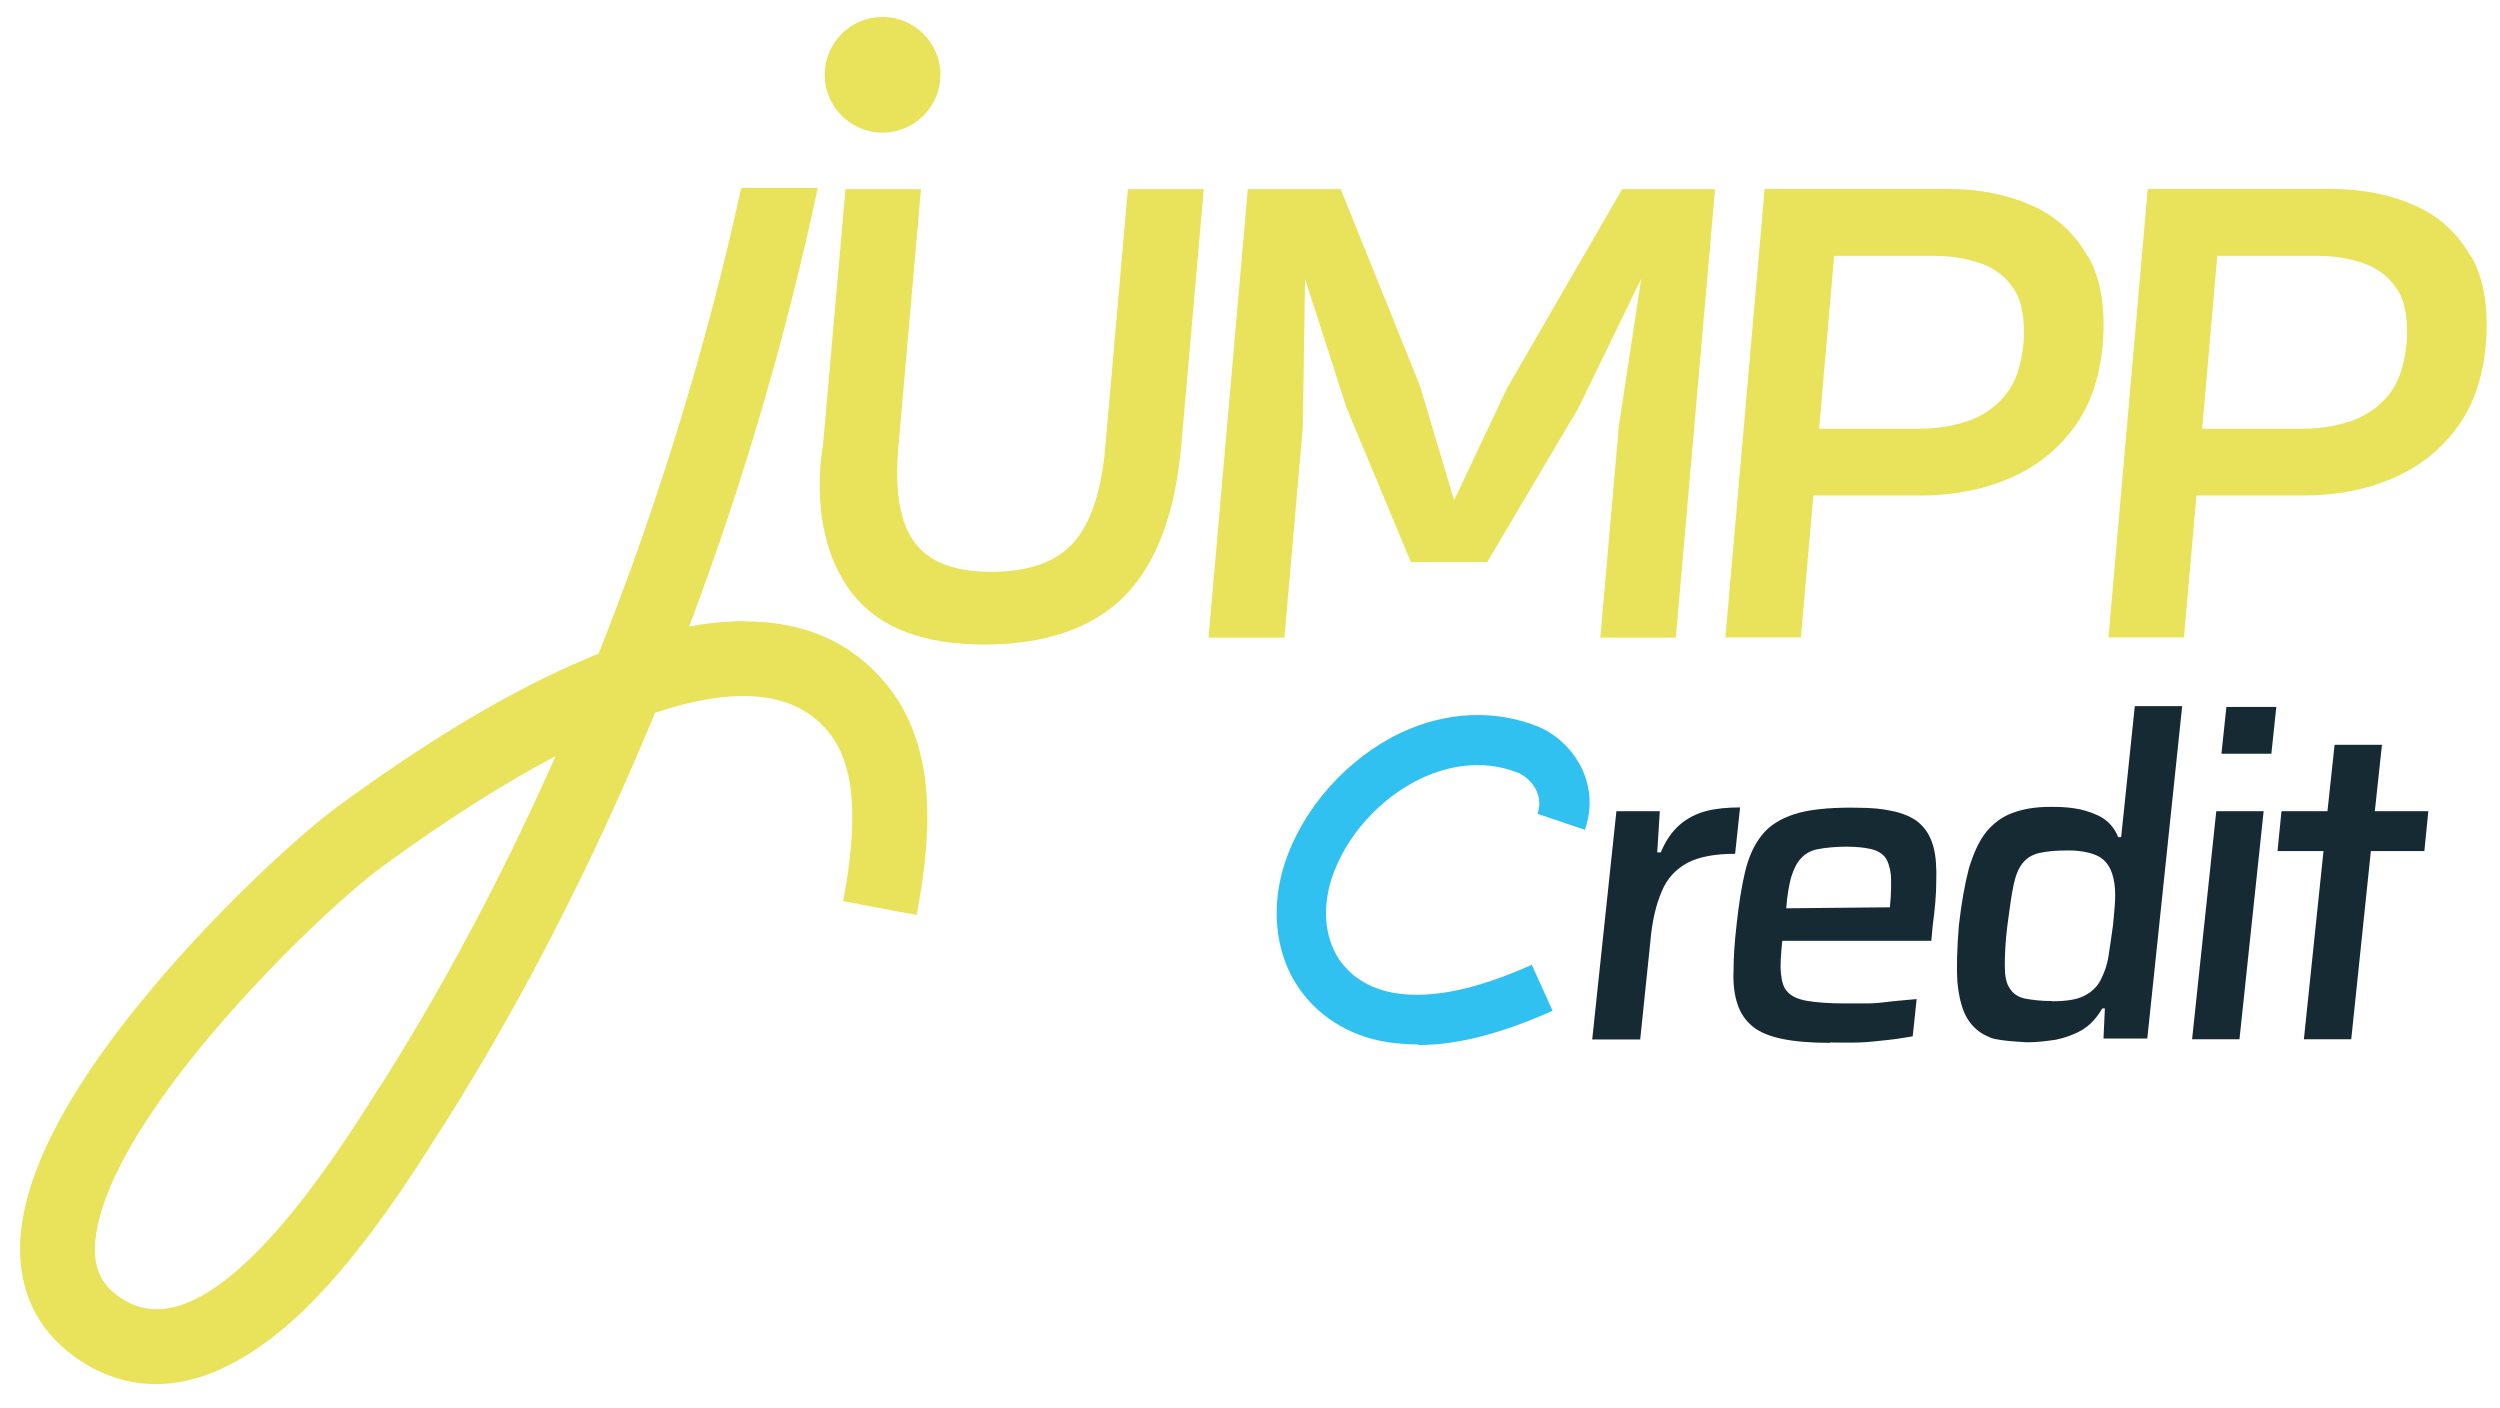
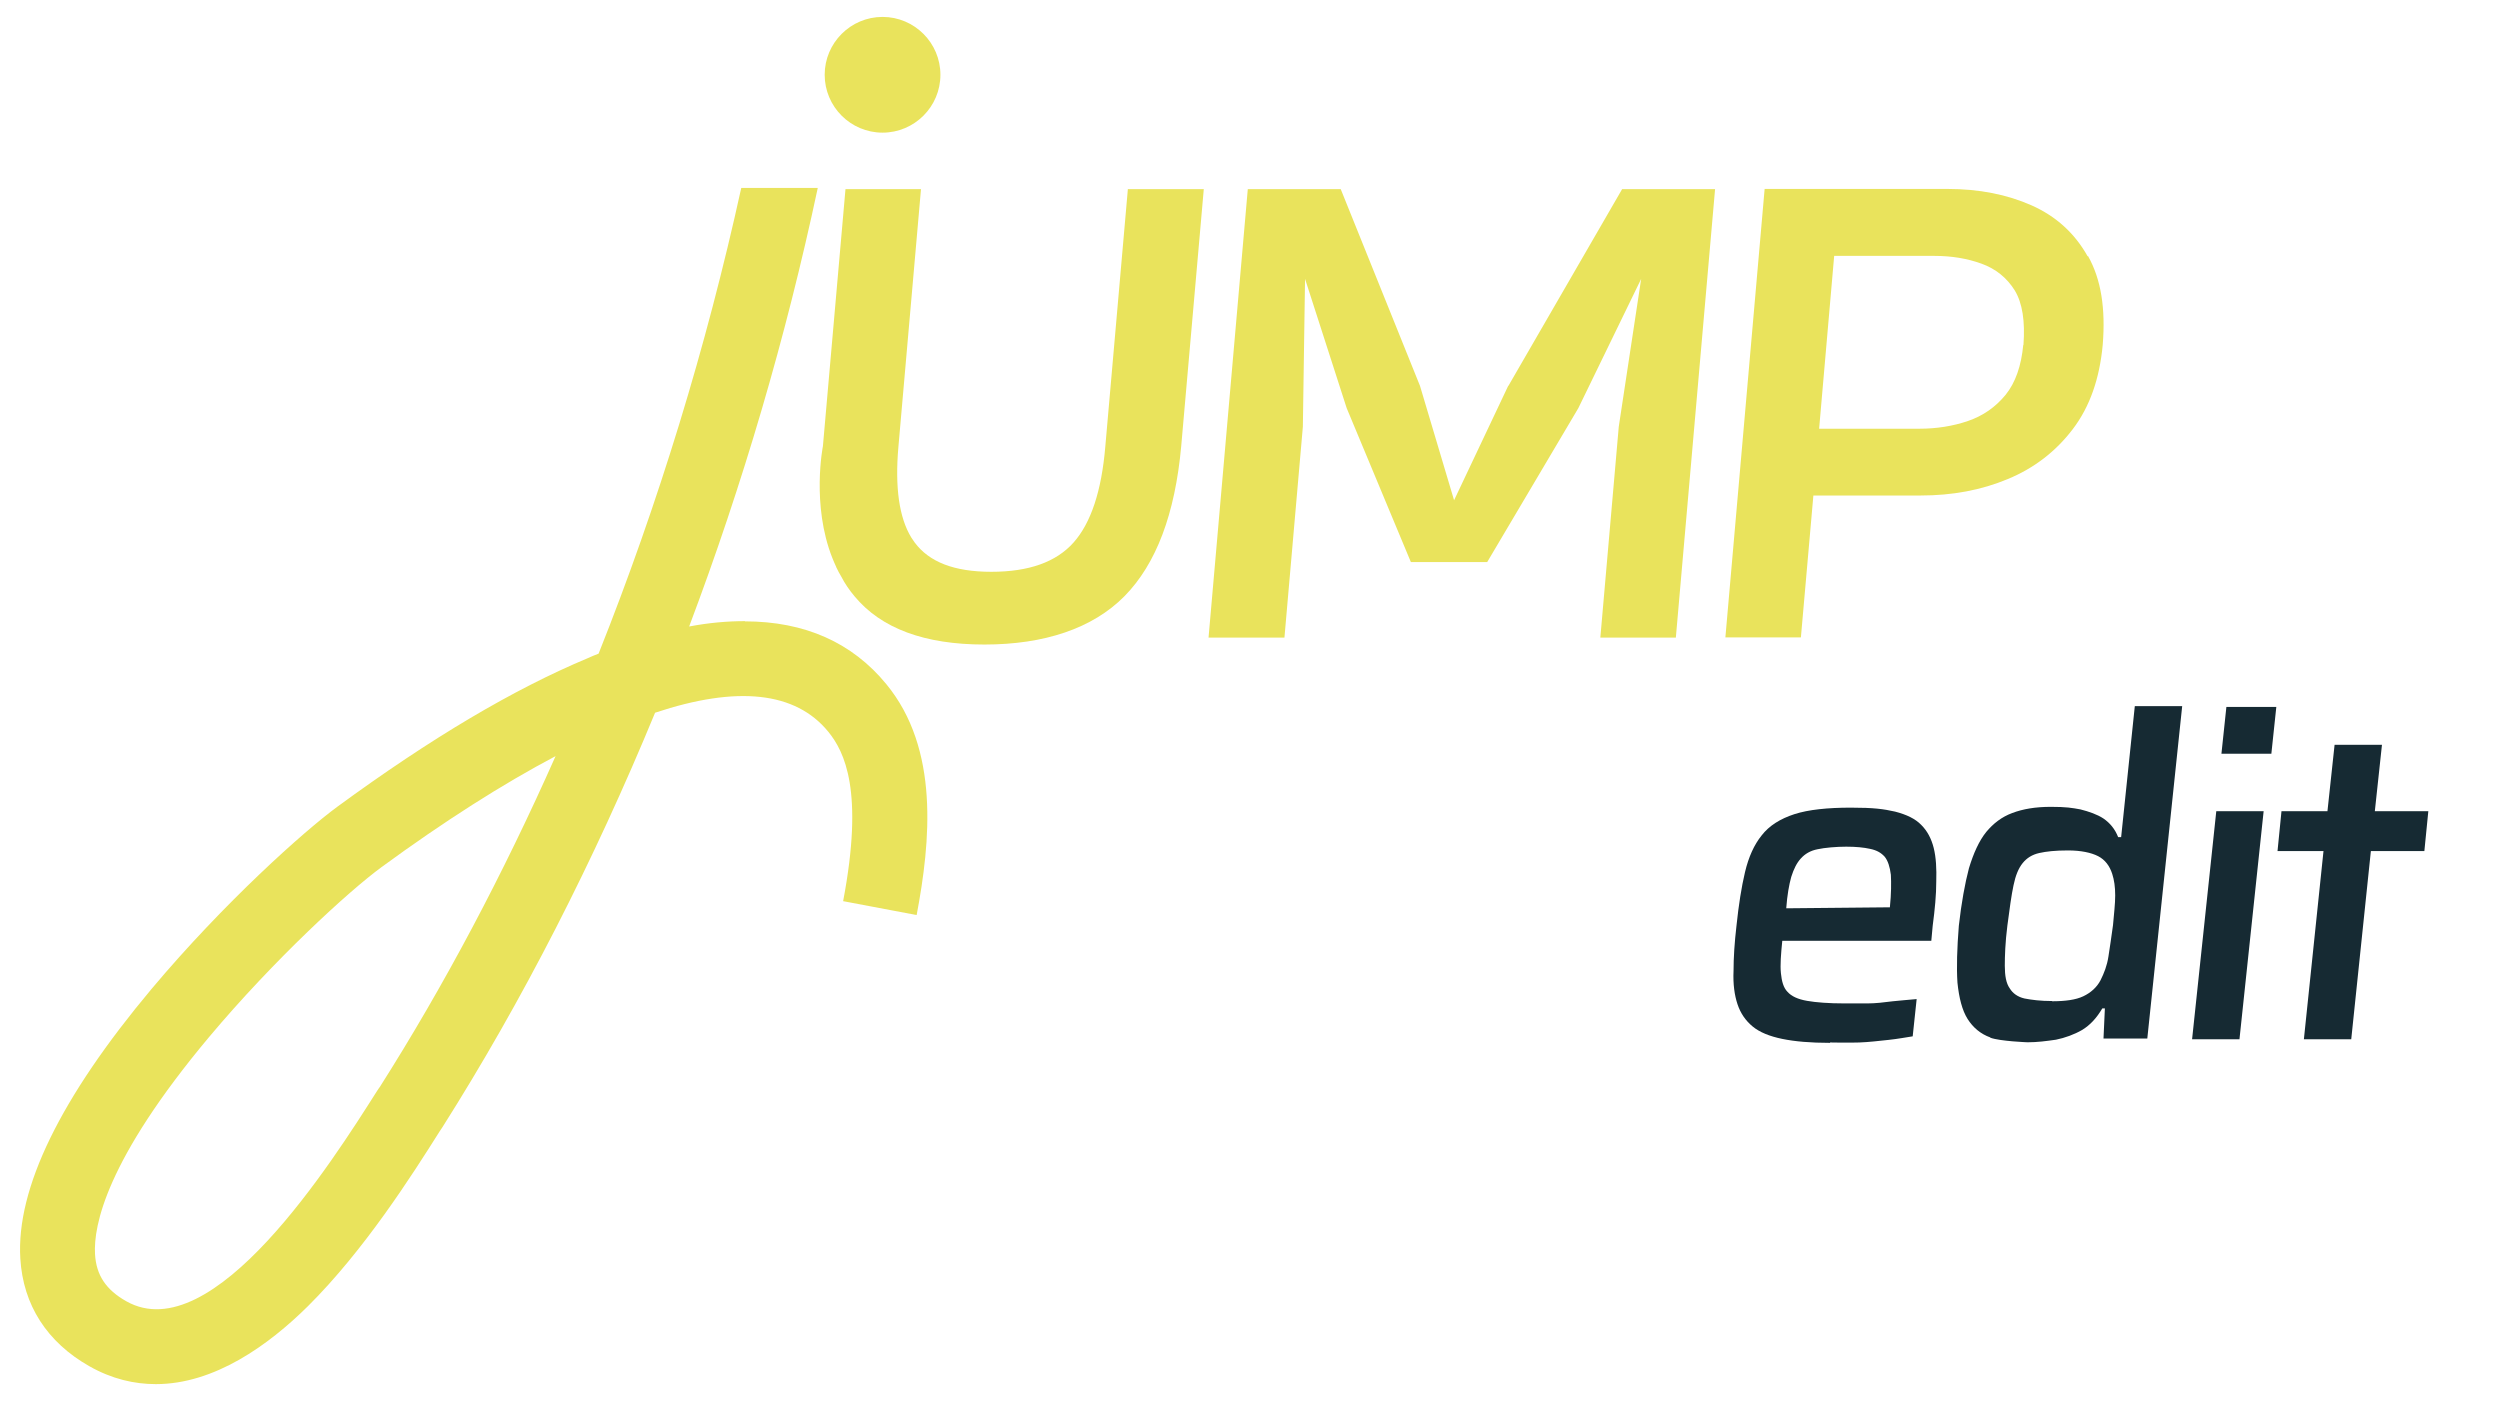
<svg xmlns="http://www.w3.org/2000/svg" width="103" height="58" viewBox="0 0 103 58" fill="none">
  <g clip-path="url(#clip0_10712_24441)">
    <path d="M62.137 15.899L59.908 20.61L58.504 15.899L55.238 7.792H51.409L49.792 26.269H52.919L53.678 17.581L53.768 11.49L55.483 16.814L58.128 23.158H61.272L65.028 16.814L67.616 11.49L66.693 17.581L65.934 26.269H69.045L70.661 7.792H66.832L62.145 15.899H62.137Z" fill="#E9E35C" />
    <path d="M86.011 10.56C85.481 9.613 84.713 8.911 83.701 8.461C82.688 8.012 81.537 7.784 80.231 7.784H72.703L71.086 26.261H74.197L74.711 20.415H79.128C80.435 20.415 81.627 20.194 82.721 19.737C83.807 19.288 84.697 18.602 85.399 17.68C86.101 16.757 86.501 15.606 86.632 14.21C86.754 12.715 86.566 11.507 86.028 10.552H86.019L86.011 10.56ZM83.358 14.21C83.276 15.075 83.039 15.761 82.631 16.267C82.215 16.773 81.7 17.133 81.08 17.345C80.459 17.557 79.79 17.663 79.087 17.663H74.948L75.568 10.543H79.708C80.41 10.543 81.047 10.65 81.635 10.862C82.223 11.074 82.68 11.442 83.007 11.964C83.325 12.487 83.439 13.238 83.366 14.218H83.358V14.21Z" fill="#E9E35C" />
-     <path d="M101.794 10.56C101.264 9.613 100.496 8.911 99.484 8.461C98.471 8.012 97.32 7.784 96.014 7.784H88.486L86.869 26.261H89.98L90.494 20.415H94.912C96.218 20.415 97.41 20.194 98.504 19.737C99.59 19.288 100.48 18.602 101.182 17.68C101.884 16.757 102.284 15.606 102.415 14.21C102.537 12.715 102.35 11.507 101.811 10.552H101.803L101.794 10.56ZM99.141 14.21C99.059 15.075 98.822 15.761 98.414 16.267C97.998 16.773 97.483 17.133 96.863 17.345C96.242 17.557 95.573 17.663 94.871 17.663H90.731L91.352 10.543H95.491C96.193 10.543 96.83 10.65 97.418 10.862C98.006 11.074 98.463 11.442 98.79 11.964C99.116 12.487 99.222 13.238 99.149 14.218H99.141V14.21Z" fill="#E9E35C" />
    <path d="M46.469 7.784L45.538 18.406C45.383 20.227 44.95 21.541 44.232 22.35C43.514 23.158 42.387 23.558 40.844 23.558C39.3 23.558 38.28 23.15 37.684 22.35C37.635 22.285 37.594 22.211 37.545 22.146C37.047 21.329 36.867 20.088 37.014 18.414L37.945 7.792H34.834L33.904 18.382C33.904 18.382 33.422 20.799 34.295 22.995C34.344 23.109 34.393 23.24 34.45 23.354C34.45 23.362 34.459 23.387 34.467 23.395C34.524 23.509 34.581 23.632 34.655 23.746C34.81 24.048 34.998 24.317 35.202 24.562C36.304 25.893 38.092 26.555 40.558 26.555C43.024 26.555 45.016 25.893 46.33 24.562C47.637 23.232 48.412 21.174 48.666 18.382L49.596 7.792H46.485L46.469 7.784Z" fill="#E9E35C" />
    <path d="M36.361 5.465C37.676 5.465 38.745 4.396 38.745 3.081C38.745 1.767 37.676 0.697 36.361 0.697C35.047 0.697 33.977 1.767 33.977 3.081C33.977 4.396 35.047 5.465 36.361 5.465Z" fill="#E9E35C" />
    <path d="M30.695 25.591C29.969 25.591 29.201 25.657 28.393 25.812C30.598 19.966 32.386 13.875 33.692 7.743H30.54C29.103 14.283 27.119 20.766 24.662 26.93C24.515 26.988 24.368 27.045 24.213 27.118C21.151 28.4 17.771 30.401 13.892 33.242C12.537 34.238 9.255 37.161 6.25 40.737C2.486 45.228 0.665 48.967 0.837 51.849C0.951 53.768 1.939 55.303 3.686 56.291C4.609 56.814 5.532 57.026 6.421 57.026C8.838 57.026 11.067 55.417 12.684 53.817C15.011 51.507 16.962 48.437 18.122 46.599L18.22 46.453C21.51 41.26 24.466 35.479 26.989 29.364C30.377 28.237 32.778 28.498 34.125 30.147C34.794 30.972 35.602 32.581 34.737 37.128L37.766 37.7C38.338 34.671 38.713 30.858 36.517 28.188C35.113 26.473 33.153 25.6 30.687 25.6L30.695 25.591ZM15.631 44.803L15.533 44.95C13.68 47.873 8.773 55.621 5.205 53.613C4.364 53.139 3.964 52.535 3.915 51.67C3.85 50.502 4.364 47.8 8.618 42.721C11.296 39.529 14.382 36.704 15.721 35.724C18.309 33.83 20.71 32.303 22.89 31.152C20.734 36.01 18.301 40.606 15.631 44.811V44.803Z" fill="#E9E35C" />
-     <path d="M65.6 42.819L66.596 33.421H68.384L68.278 35.12H68.425C68.629 34.622 68.899 34.246 69.209 33.977C69.519 33.707 69.895 33.519 70.303 33.413C70.711 33.307 71.193 33.266 71.691 33.266L71.487 35.177C70.654 35.177 69.993 35.299 69.519 35.552C69.046 35.806 68.686 36.189 68.466 36.72C68.229 37.267 68.066 37.945 67.992 38.818L67.576 42.827H65.608L65.6 42.819Z" fill="#162A33" />
    <path d="M75.398 42.966C74.59 42.966 73.945 42.909 73.43 42.803C72.916 42.697 72.499 42.533 72.205 42.288C71.912 42.044 71.707 41.741 71.585 41.374C71.462 41.007 71.397 40.541 71.422 40.002C71.422 39.455 71.462 38.835 71.544 38.133C71.634 37.275 71.748 36.549 71.895 35.928C72.042 35.308 72.271 34.801 72.581 34.418C72.891 34.017 73.349 33.732 73.928 33.544C74.508 33.356 75.3 33.275 76.255 33.275C77.21 33.275 77.602 33.332 78.076 33.438C78.549 33.56 78.909 33.732 79.154 33.985C79.407 34.238 79.57 34.548 79.668 34.932C79.766 35.324 79.79 35.789 79.774 36.32C79.774 36.867 79.717 37.463 79.627 38.141L79.57 38.761H73.43C73.373 39.325 73.34 39.757 73.373 40.092C73.406 40.427 73.479 40.696 73.642 40.86C73.806 41.047 74.075 41.17 74.451 41.235C74.818 41.3 75.341 41.341 76.002 41.341H76.933C77.259 41.341 77.619 41.3 77.986 41.252C78.337 41.211 78.672 41.194 78.966 41.162L78.803 42.697C78.533 42.737 78.198 42.803 77.806 42.844C77.406 42.885 77.023 42.934 76.606 42.95C76.19 42.966 75.406 42.95 75.406 42.95H75.398V42.966ZM77.864 37.373C77.921 36.81 77.921 36.377 77.904 36.042C77.864 35.716 77.782 35.463 77.651 35.299C77.504 35.136 77.325 35.03 77.047 34.973C76.794 34.916 76.467 34.883 76.067 34.883C75.667 34.883 75.177 34.924 74.883 34.989C74.59 35.046 74.369 35.177 74.198 35.365C74.026 35.553 73.904 35.797 73.798 36.132C73.708 36.459 73.634 36.875 73.593 37.422L77.856 37.381H77.864V37.373Z" fill="#162A33" />
    <path d="M82.01 42.746C81.594 42.599 81.284 42.329 81.063 41.978C80.843 41.627 80.712 41.121 80.647 40.484C80.606 39.864 80.63 39.072 80.704 38.141C80.81 37.194 80.957 36.394 81.12 35.773C81.308 35.153 81.537 34.646 81.831 34.279C82.124 33.928 82.467 33.658 82.908 33.495C83.341 33.332 83.855 33.242 84.492 33.242C85.129 33.242 85.366 33.283 85.717 33.348C86.068 33.438 86.403 33.552 86.664 33.724C86.933 33.911 87.138 34.156 87.268 34.491H87.391L87.954 29.094H89.906L88.469 42.787H86.664L86.721 41.546H86.615C86.378 41.946 86.117 42.231 85.782 42.435C85.456 42.623 85.072 42.762 84.704 42.836C84.305 42.893 83.937 42.942 83.537 42.942C83.537 42.942 82.41 42.901 82.002 42.754V42.738L82.01 42.746ZM84.541 41.252C85.088 41.252 85.521 41.194 85.831 41.047C86.141 40.901 86.395 40.672 86.542 40.386C86.689 40.092 86.811 39.782 86.868 39.406C86.925 39.031 86.991 38.598 87.056 38.116C87.097 37.643 87.146 37.243 87.146 36.892C87.146 36.541 87.105 36.255 87.023 36.002C86.917 35.675 86.729 35.422 86.444 35.275C86.158 35.128 85.733 35.038 85.203 35.038C84.672 35.038 84.313 35.079 84.019 35.144C83.725 35.21 83.504 35.349 83.333 35.561C83.161 35.773 83.039 36.075 82.957 36.475C82.867 36.892 82.794 37.455 82.704 38.133C82.614 38.843 82.598 39.406 82.598 39.79C82.598 40.206 82.655 40.517 82.802 40.721C82.925 40.925 83.129 41.072 83.406 41.137C83.7 41.194 84.068 41.243 84.549 41.243H84.558L84.541 41.252Z" fill="#162A33" />
    <path d="M90.314 42.819L91.311 33.421H93.262L92.266 42.819H90.314ZM91.523 31.054L91.727 29.127H93.784L93.58 31.054H91.523Z" fill="#162A33" />
    <path d="M94.92 42.819L95.728 35.063H93.834L93.997 33.422H95.891L96.185 30.686H98.137L97.843 33.422H100.047L99.884 35.063H97.68L96.871 42.819H94.92Z" fill="#162A33" />
-     <path d="M58.414 43.032C57.998 43.032 57.582 42.991 57.19 42.942C55.548 42.689 54.201 41.815 53.385 40.517C52.528 39.129 52.364 37.316 52.928 35.577C53.671 33.299 55.516 31.225 57.737 30.18C59.606 29.306 61.599 29.233 63.346 29.927C64.824 30.531 65.967 32.295 65.297 34.189L63.346 33.528C63.656 32.638 62.929 31.993 62.562 31.846C61.011 31.225 59.557 31.609 58.594 32.05C56.871 32.858 55.442 34.434 54.863 36.198C54.487 37.382 54.569 38.541 55.116 39.439C55.614 40.223 56.422 40.745 57.484 40.917C58.994 41.154 60.831 40.77 63.109 39.749L63.967 41.644C61.835 42.591 60.047 43.056 58.431 43.056V43.015L58.414 43.032Z" fill="#30C1F1" />
  </g>
  <defs>
    <clipPath id="clip0_10712_24441">
      <rect width="101.611" height="56.337" fill="white" transform="translate(0.828 0.697)" />
    </clipPath>
  </defs>
</svg>